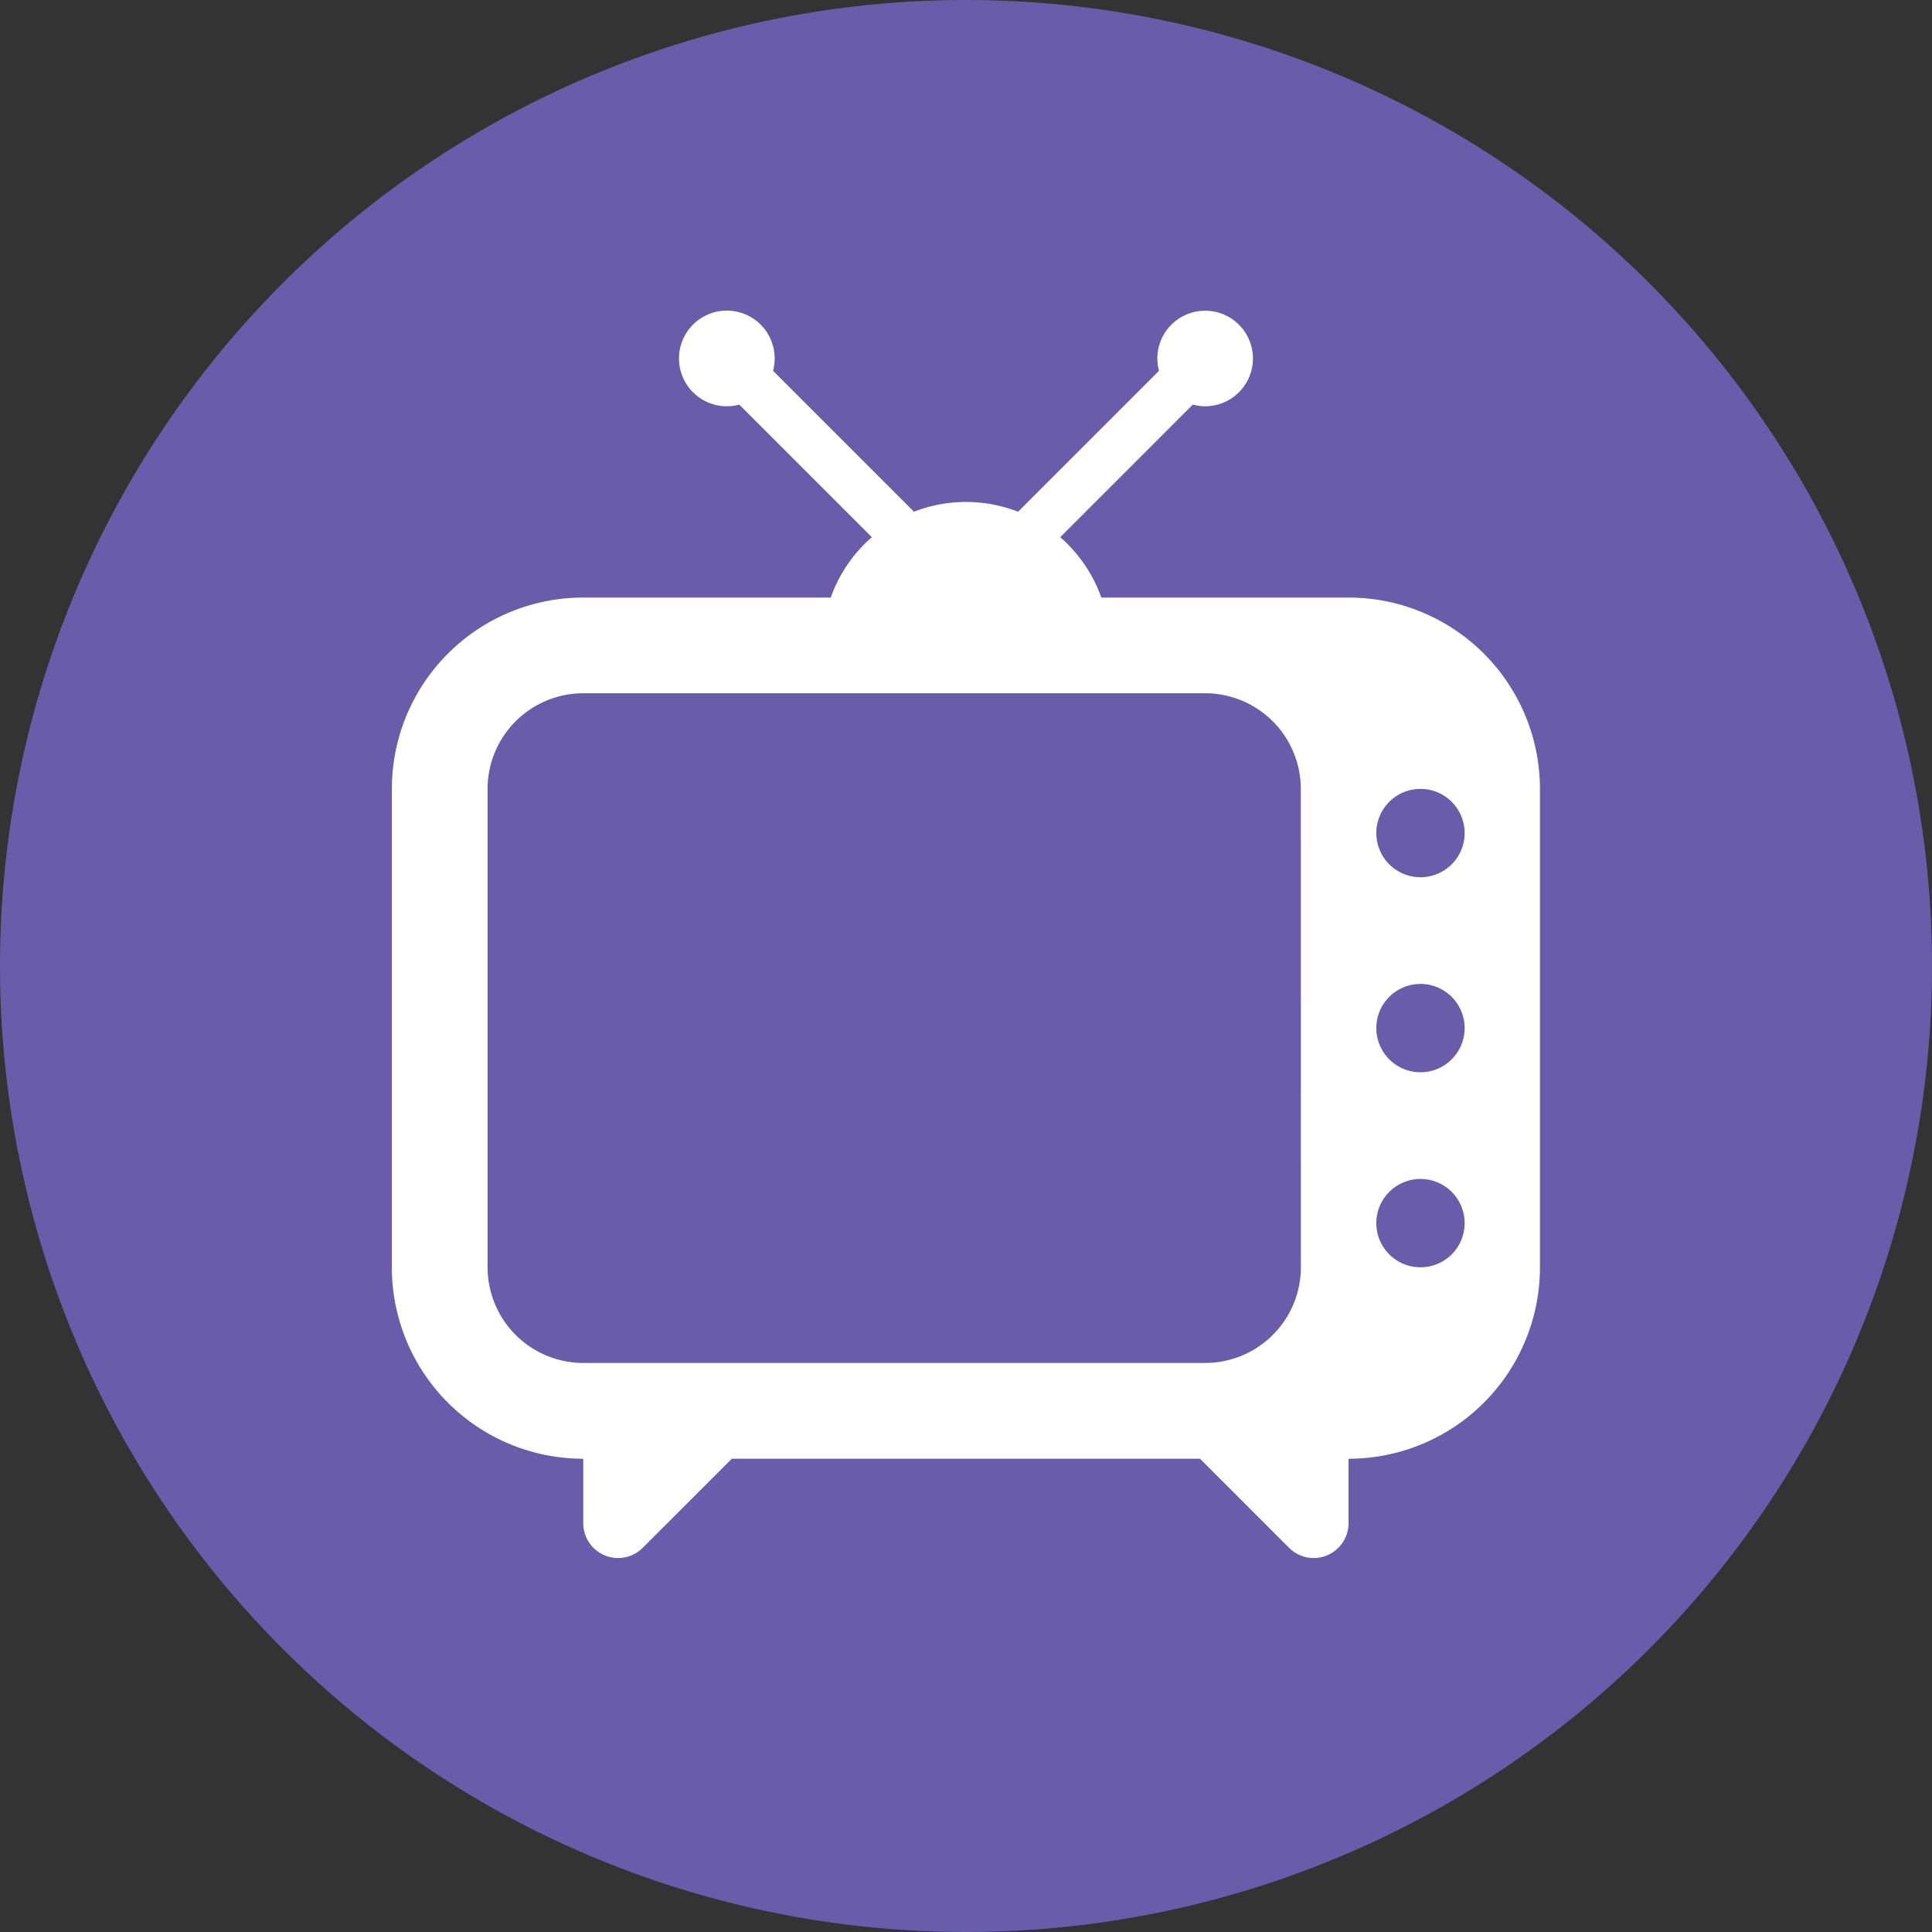
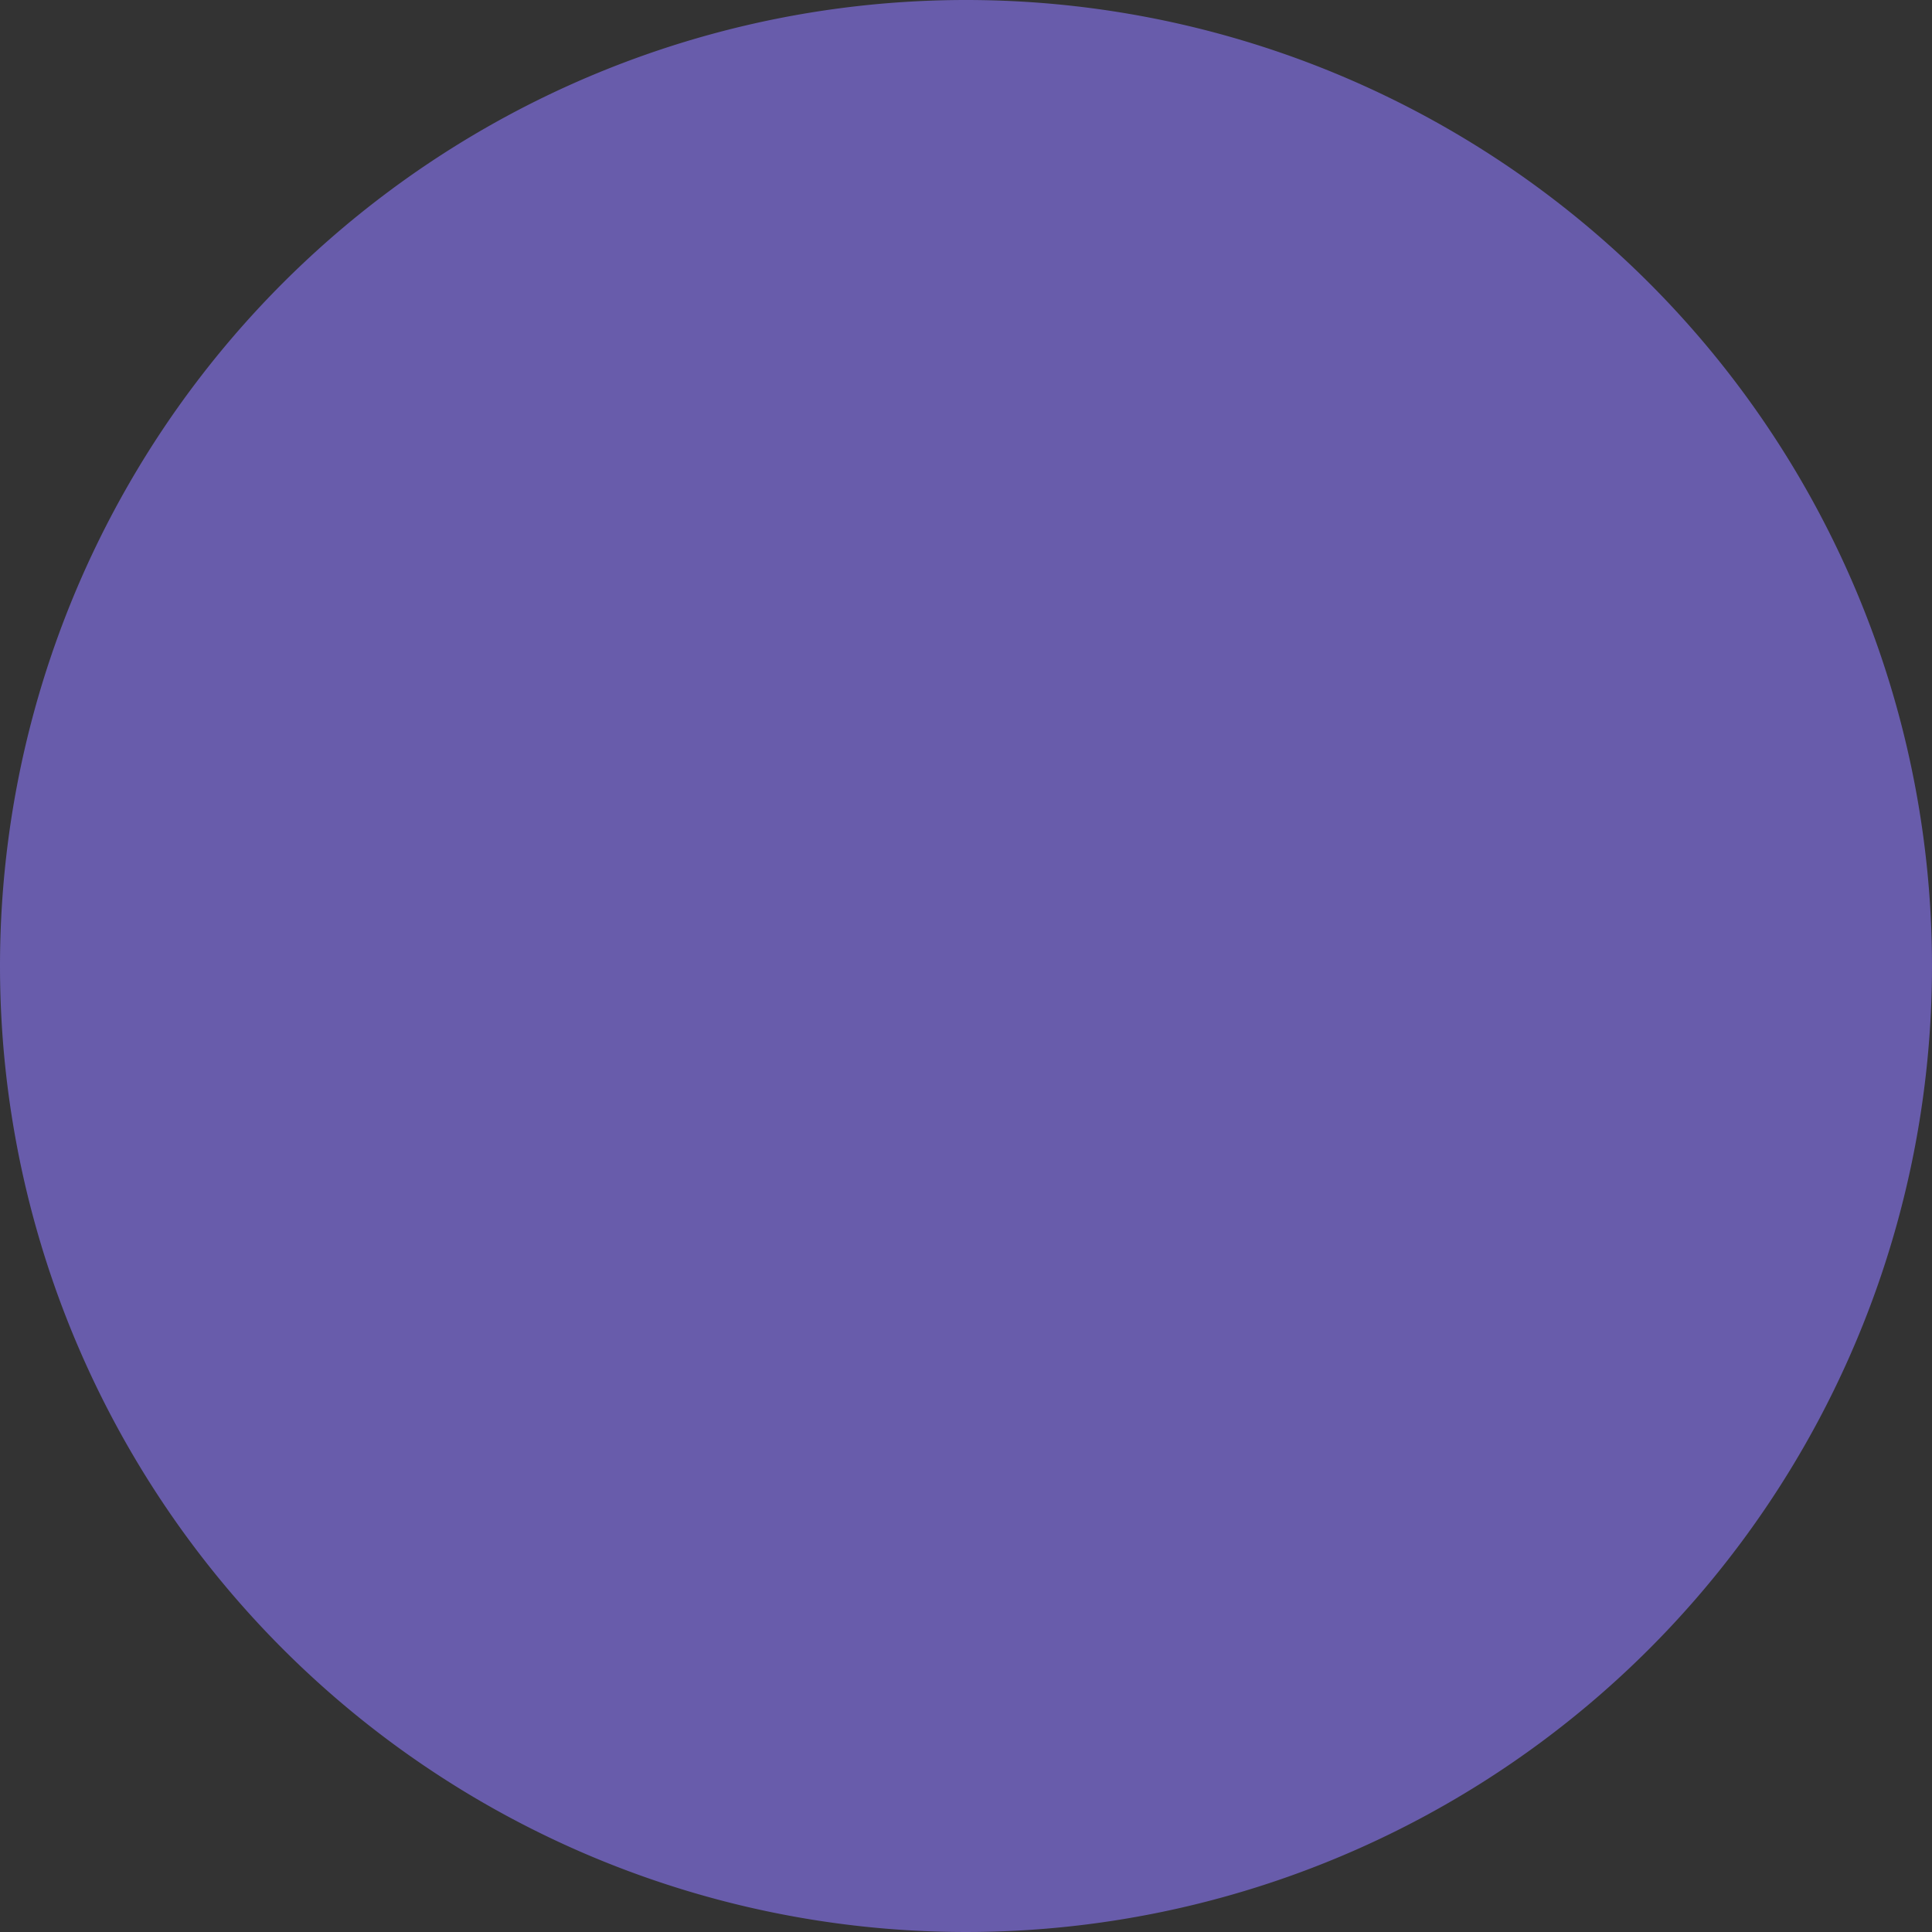
<svg xmlns="http://www.w3.org/2000/svg" xmlns:ns1="http://sodipodi.sourceforge.net/DTD/sodipodi-0.dtd" xmlns:ns2="http://www.inkscape.org/namespaces/inkscape" width="114.06" height="114.06" viewBox="0 0 114.06 114.06" version="1.1" id="svg303" ns1:docname="how-you-can-use-it-watch.svg" ns2:version="1.1 (c4e8f9e, 2021-05-24)">
  <rect x="0" y="0" width="114.06" height="114.06" fill="#333333" stroke="none" />
  <ns1:namedview id="namedview305" pagecolor="#ffffff" bordercolor="#666666" borderopacity="1.0" ns2:pageshadow="2" ns2:pageopacity="0.0" ns2:pagecheckerboard="0" showgrid="false" ns2:zoom="1.2040788" ns2:cx="335.52621" ns2:cy="218.83949" ns2:window-width="2310" ns2:window-height="897" ns2:window-x="1374" ns2:window-y="55" ns2:window-maximized="0" ns2:current-layer="svg303" />
  <defs id="defs11">
    <style id="style9">.a{fill:#ffe238;}.b{font-size:14px;font-family:CooperHewitt-Heavy, Cooper Hewitt;font-weight:800;letter-spacing:-0.005em;}.c,.d,.e{font-size:12px;}.c{font-family:CooperHewitt-Medium, Cooper Hewitt;}.c,.e{font-weight:500;}.d{font-family:CooperHewitt-Bold, Cooper Hewitt;font-weight:700;}.e{font-family:CooperHewitt-Medium;}.f{fill:#f8ba46;}.g{fill:#fff;}.h{fill:#ac1e24;}.i{fill:#685cab;}.j{fill:#00b13f;}.k{fill:#e17301;}.l{fill:#ff1556;}</style>
  </defs>
  <g transform="translate(-551.052,-1907.553)" id="g227">
    <g transform="translate(551.052,1907.553)" id="g225">
      <path class="i" d="M 57.03,0 A 57.03,57.03 0 1 1 0,57.03 57.03,57.03 0 0 1 57.03,0 Z" id="path221" />
-       <path class="g" d="m 849.891,98.415 h -14.606 a 8.487,8.487 0 0 0 -2.427,-3.564 l 7.828,-7.829 a 2.79,2.79 0 0 0 0.732,0.1 2.821,2.821 0 1 0 -2.729,-2.094 l -8.318,8.32 a 8.472,8.472 0 0 0 -6.147,0 l -8.32,-8.32 a 2.824,2.824 0 1 0 -2.728,2.094 2.8,2.8 0 0 0 0.733,-0.1 l 7.828,7.829 a 8.487,8.487 0 0 0 -2.427,3.564 H 804.7 a 11.3,11.3 0 0 0 -11.3,11.3 v 28.242 a 11.3,11.3 0 0 0 11.3,11.3 v 0 3.805 a 2.056,2.056 0 0 0 3.51,1.454 l 5.259,-5.259 h 27.642 l 5.259,5.259 a 2.056,2.056 0 0 0 3.51,-1.454 v -3.805 0 a 11.3,11.3 0 0 0 11.3,-11.3 V 109.712 A 11.3,11.3 0 0 0 849.891,98.415 Z m -2.825,39.539 a 5.654,5.654 0 0 1 -5.648,5.648 H 804.7 a 5.654,5.654 0 0 1 -5.649,-5.648 v -28.242 a 5.654,5.654 0 0 1 5.649,-5.648 h 36.714 a 5.654,5.654 0 0 1 5.648,5.648 z m 7.061,0 a 2.607,2.607 0 1 1 2.607,-2.607 2.607,2.607 0 0 1 -2.608,2.608 z m 0,-11.514 a 2.607,2.607 0 1 1 2.607,-2.607 2.607,2.607 0 0 1 -2.608,2.607 z m 0,-11.514 a 2.607,2.607 0 1 1 2.607,-2.606 2.606,2.606 0 0 1 -2.608,2.606 z" transform="translate(-770.266,-63.137)" id="path223" />
    </g>
  </g>
</svg>